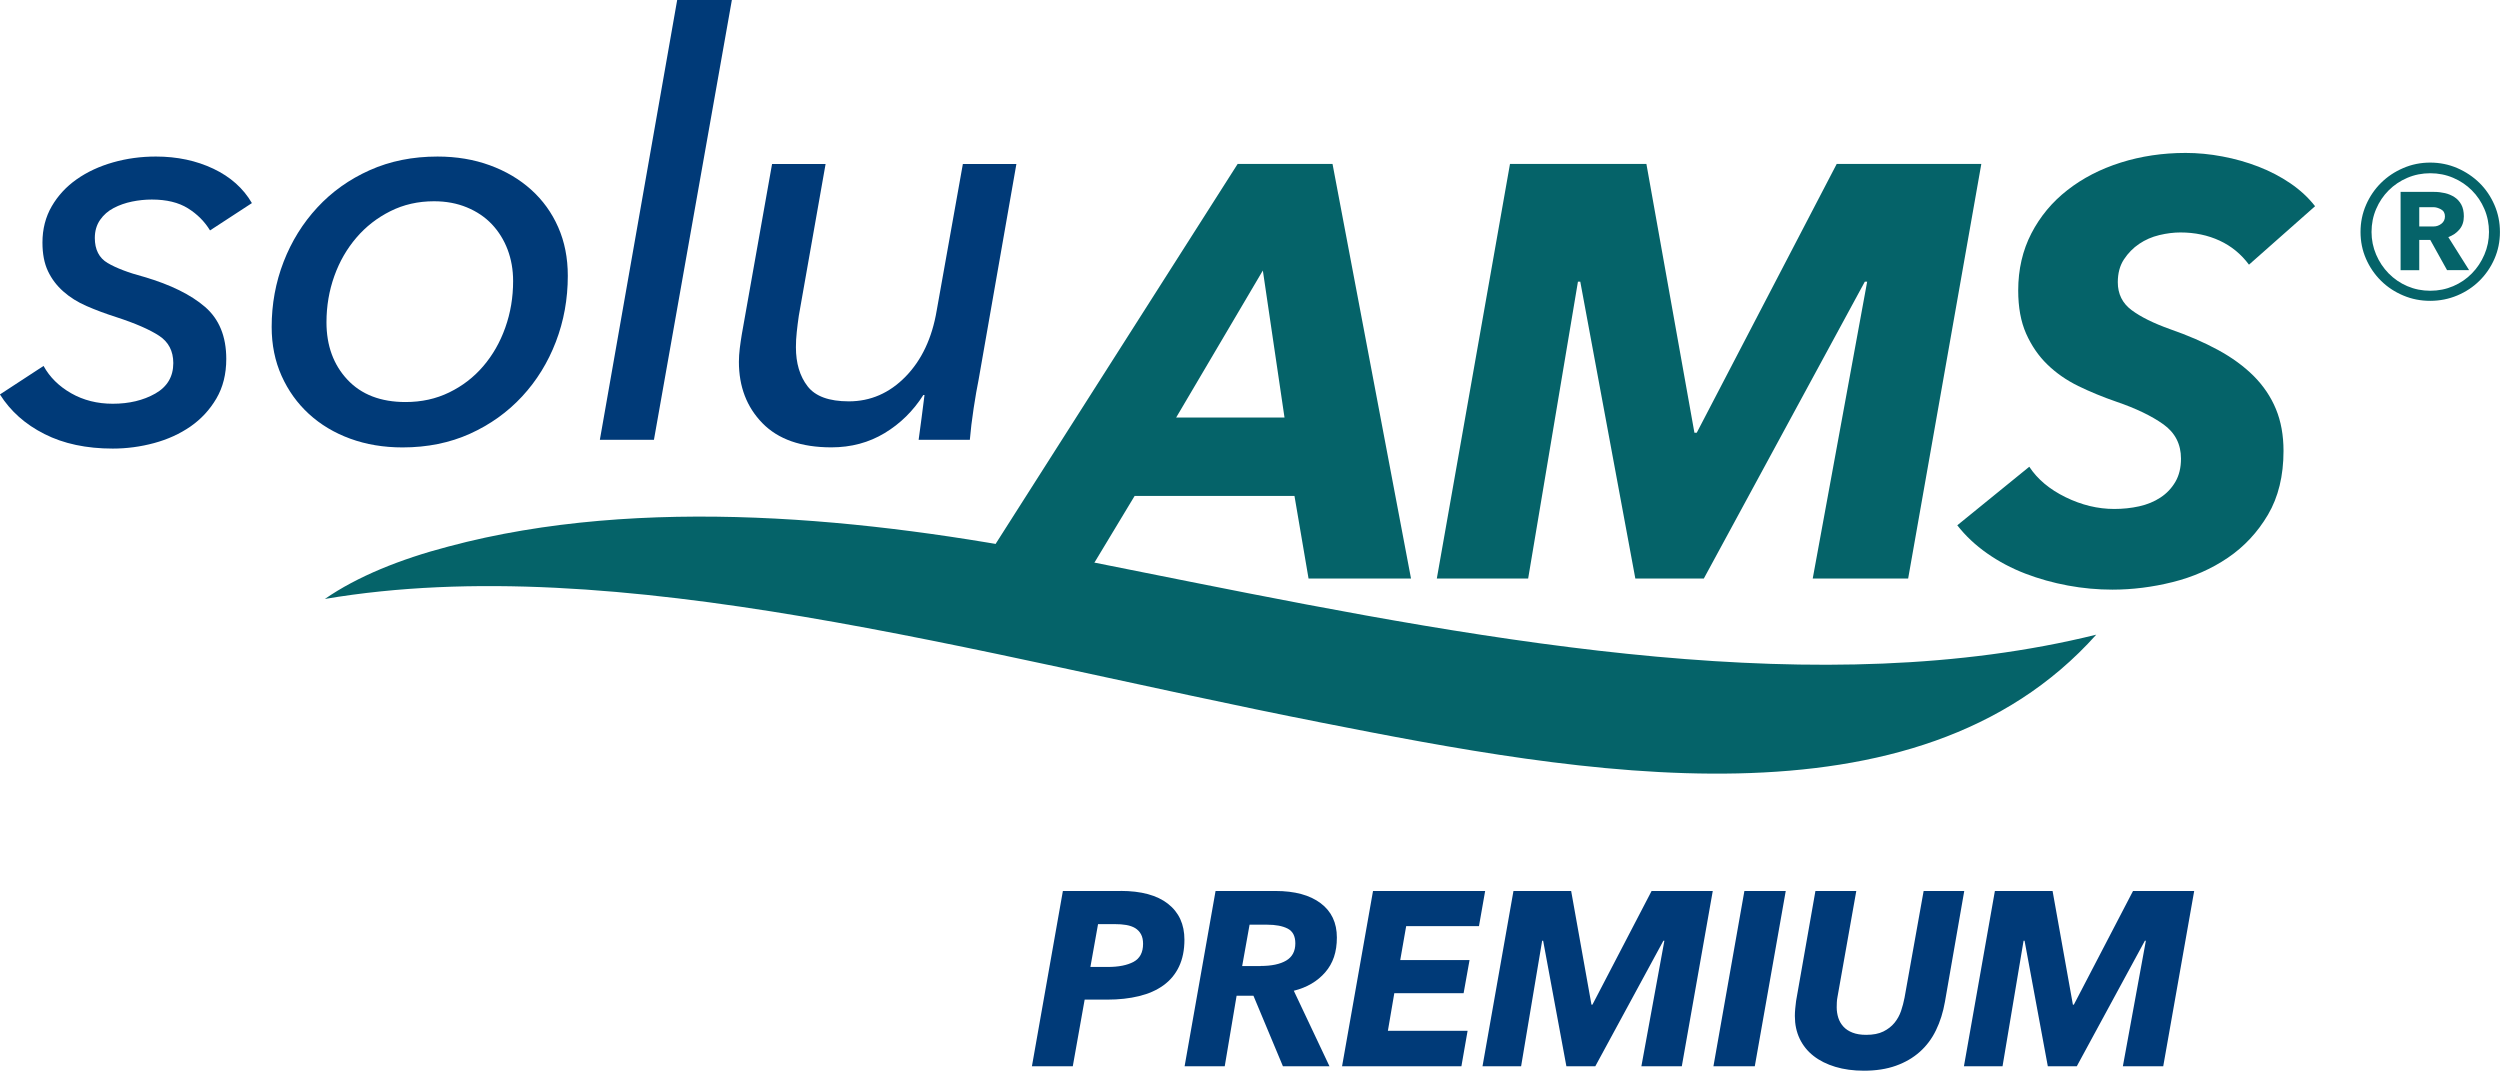
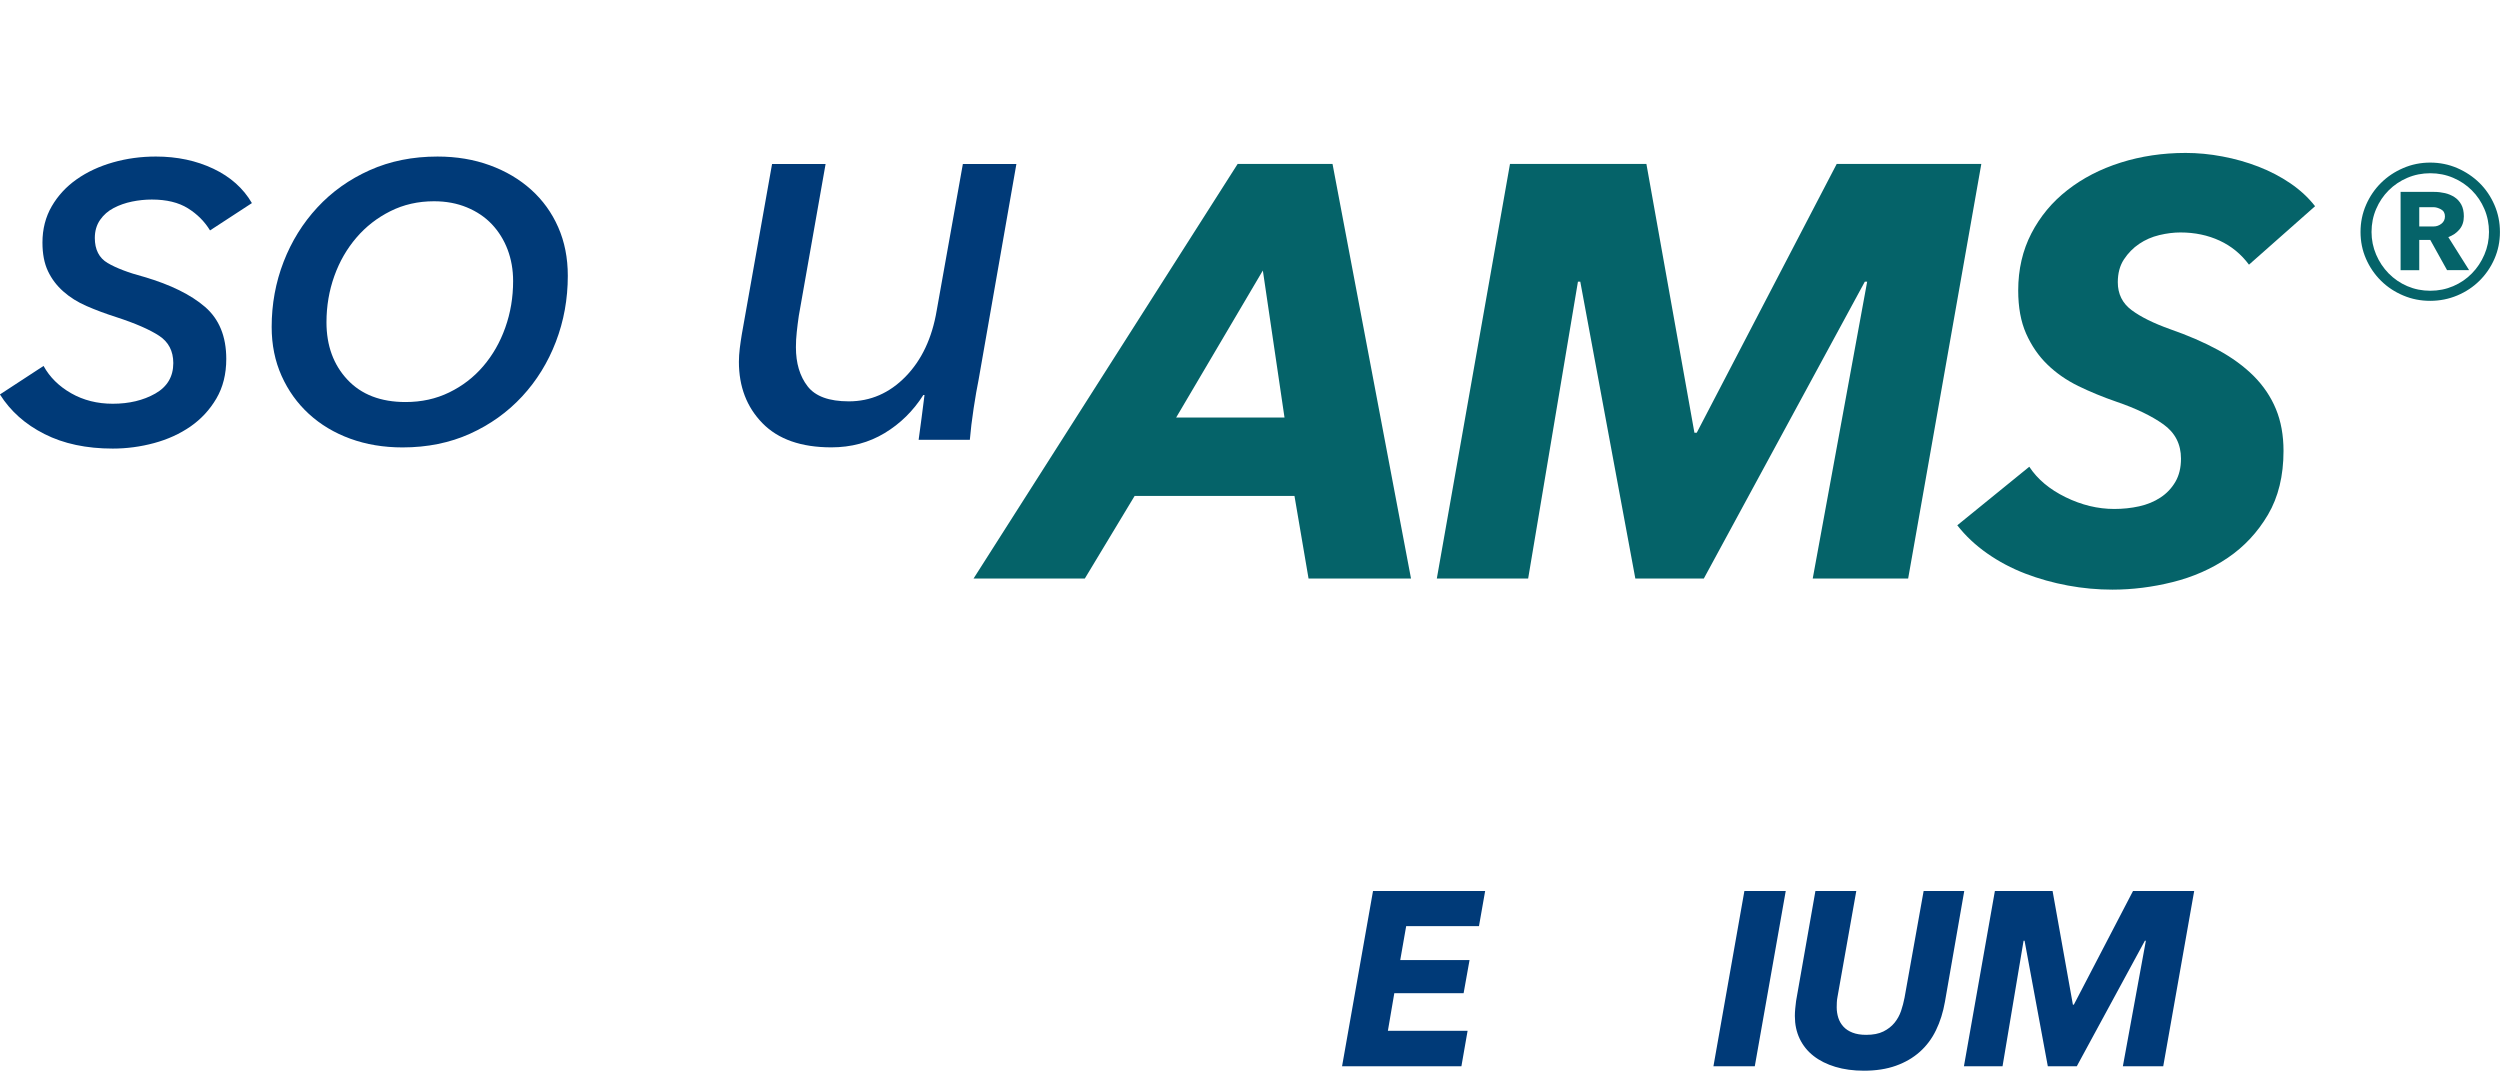
<svg xmlns="http://www.w3.org/2000/svg" id="solu" viewBox="0 0 408.68 175.02">
  <defs>
    <style>.cls-1{fill:#056369;}.cls-1,.cls-2{stroke-width:0px;}.cls-2{fill:#003a78;}</style>
  </defs>
-   <path class="cls-2" d="M183.18,145.64c3.37,0,5.96.7,7.75,2.1,1.79,1.4,2.69,3.36,2.69,5.87,0,1.7-.3,3.17-.89,4.41-.59,1.24-1.44,2.26-2.55,3.06-1.11.8-2.43,1.38-3.99,1.76-1.55.38-3.29.57-5.2.57h-3.68l-1.94,10.89h-6.68l5.06-28.65h9.43ZM181.11,158.07c1.75,0,3.15-.28,4.19-.83,1.04-.56,1.56-1.54,1.56-2.95,0-.62-.11-1.15-.34-1.57-.23-.42-.55-.75-.95-1-.4-.24-.89-.41-1.46-.51-.57-.1-1.19-.14-1.86-.14h-2.75l-1.25,7h2.87Z" />
-   <path class="cls-2" d="M217.33,174.3h-7.61l-4.82-11.53h-2.75l-1.94,11.53h-6.56l5.06-28.65h9.79c3.16,0,5.62.67,7.39,2,1.77,1.33,2.65,3.2,2.65,5.6s-.63,4.22-1.9,5.69c-1.27,1.47-2.98,2.48-5.14,3.02l5.83,12.34ZM206.04,157.91c1.81,0,3.21-.29,4.21-.88,1-.59,1.5-1.53,1.5-2.82,0-1.18-.42-1.98-1.25-2.41-.84-.43-1.96-.64-3.36-.64h-2.87l-1.21,6.76h3Z" />
  <path class="cls-2" d="M219.39,174.3l5.06-28.65h18.33l-1.01,5.75h-11.9l-.97,5.54h11.33l-.97,5.42h-11.33l-1.05,6.15h13.03l-1.01,5.79h-19.51Z" />
-   <path class="cls-2" d="M268.32,174.3l3.76-20.52h-.16l-11.13,20.52h-4.73l-3.8-20.52h-.16l-3.44,20.52h-6.31l5.06-28.65h9.43l3.32,18.58h.16l9.67-18.58h10l-5.06,28.65h-6.6Z" />
  <path class="cls-2" d="M280.1,174.3l5.06-28.65h6.76l-5.06,28.65h-6.76Z" />
  <path class="cls-2" d="M316.48,168.41c-.67,1.39-1.56,2.57-2.65,3.54-1.09.97-2.39,1.73-3.91,2.27-1.51.54-3.25.81-5.22.81-1.73,0-3.28-.21-4.67-.63s-2.58-1.01-3.56-1.78c-.99-.77-1.74-1.71-2.27-2.81-.53-1.11-.79-2.35-.79-3.72,0-.38.02-.78.06-1.21.04-.43.09-.85.14-1.25l3.16-17.97h6.68l-3.08,17.36c-.05.27-.09.55-.1.85-.01.3-.02.57-.02.81,0,.59.09,1.16.26,1.7.17.54.45,1.02.83,1.44s.88.75,1.5.99,1.36.36,2.23.36c1.13,0,2.07-.18,2.81-.55s1.35-.84,1.82-1.42c.47-.58.83-1.23,1.07-1.94s.43-1.44.57-2.17l3.12-17.44h6.64l-3.16,18.13c-.3,1.7-.78,3.24-1.46,4.63Z" />
  <path class="cls-2" d="M347.03,174.3l3.76-20.52h-.16l-11.13,20.52h-4.74l-3.8-20.52h-.16l-3.44,20.52h-6.31l5.06-28.65h9.43l3.32,18.58h.16l9.67-18.58h10l-5.06,28.65h-6.6Z" />
  <path class="cls-1" d="M213.91,94.57l-2.3-13.5h-26.13l-8.14,13.5h-18.19l43.17-67.77h15.51l12.83,67.77h-16.75ZM206.44,44.22l-14.17,24.03h17.71l-3.54-24.03Z" />
  <path class="cls-1" d="M296.33,94.57l8.9-48.53h-.38l-26.32,48.53h-11.2l-9-48.53h-.38l-8.14,48.53h-14.93l11.96-67.77h22.3l7.85,43.94h.38l22.88-43.94h23.64l-11.96,67.77h-15.6Z" />
  <path class="cls-1" d="M367.64,43.26c-1.28-1.72-2.87-3.03-4.79-3.92-1.92-.89-4.05-1.34-6.41-1.34-1.09,0-2.23.14-3.45.43-1.21.29-2.31.77-3.3,1.44-.99.67-1.82,1.52-2.49,2.54-.67,1.02-1,2.27-1,3.73,0,1.91.75,3.43,2.25,4.55,1.5,1.12,3.59,2.15,6.27,3.11,2.93,1.02,5.55,2.15,7.85,3.4s4.24,2.67,5.84,4.26c1.59,1.6,2.81,3.4,3.64,5.41.83,2.01,1.24,4.29,1.24,6.84,0,4.08-.85,7.56-2.54,10.43-1.69,2.87-3.88,5.22-6.56,7.04-2.68,1.82-5.68,3.14-9,3.97-3.32.83-6.61,1.24-9.86,1.24-2.43,0-4.85-.22-7.28-.67-2.43-.45-4.75-1.1-6.99-1.96-2.23-.86-4.31-1.96-6.22-3.3s-3.54-2.87-4.88-4.59l11.77-9.57c1.34,2.04,3.32,3.7,5.94,4.98,2.62,1.28,5.26,1.92,7.95,1.92,1.4,0,2.76-.14,4.07-.43,1.31-.29,2.47-.77,3.49-1.44,1.02-.67,1.83-1.53,2.44-2.58.61-1.05.91-2.31.91-3.78,0-2.36-.96-4.23-2.87-5.6-1.92-1.37-4.47-2.6-7.66-3.69-2.23-.77-4.32-1.63-6.27-2.58-1.95-.96-3.64-2.14-5.07-3.54-1.44-1.4-2.58-3.08-3.45-5.03-.86-1.95-1.29-4.29-1.29-7.04,0-3.45.72-6.56,2.15-9.33,1.44-2.78,3.4-5.14,5.89-7.08,2.49-1.95,5.39-3.45,8.71-4.5,3.32-1.05,6.86-1.58,10.62-1.58,1.98,0,3.99.19,6.03.58,2.04.38,4,.94,5.89,1.67,1.88.73,3.62,1.64,5.22,2.73,1.59,1.09,2.93,2.33,4.02,3.73l-10.82,9.57Z" />
  <path class="cls-1" d="M385.88,37.92c0-1.57.3-3.04.9-4.42.6-1.38,1.42-2.58,2.45-3.6,1.03-1.02,2.24-1.83,3.62-2.42,1.38-.6,2.86-.9,4.42-.9s3.04.3,4.43.9c1.38.6,2.59,1.41,3.62,2.42s1.85,2.22,2.45,3.6c.6,1.38.9,2.86.9,4.42s-.3,3.03-.9,4.4c-.6,1.37-1.42,2.56-2.45,3.58s-2.24,1.82-3.62,2.4c-1.38.58-2.86.88-4.43.88s-3.04-.29-4.42-.88c-1.38-.58-2.59-1.38-3.62-2.4-1.03-1.02-1.85-2.21-2.45-3.58-.6-1.37-.9-2.83-.9-4.4ZM387.68,37.92c0,1.3.25,2.53.75,3.7.5,1.17,1.18,2.19,2.05,3.08.87.88,1.88,1.58,3.05,2.08,1.17.5,2.42.75,3.75.75s2.58-.25,3.75-.75c1.17-.5,2.18-1.19,3.05-2.08.87-.88,1.55-1.91,2.05-3.08.5-1.17.75-2.4.75-3.7s-.25-2.58-.75-3.75c-.5-1.17-1.18-2.18-2.05-3.05-.87-.87-1.88-1.55-3.05-2.05-1.17-.5-2.42-.75-3.75-.75s-2.58.25-3.75.75c-1.17.5-2.18,1.18-3.05,2.05-.87.87-1.55,1.88-2.05,3.05-.5,1.17-.75,2.42-.75,3.75ZM400.03,44.17l-2.75-4.95h-1.8v4.95h-3.05v-12.8h5.5c.6,0,1.18.07,1.75.2.57.13,1.08.35,1.55.65.47.3.84.71,1.12,1.22.28.52.42,1.16.42,1.92,0,.87-.24,1.58-.72,2.15-.48.57-1.09.98-1.82,1.25l3.4,5.4h-3.6ZM397.83,37.02c.47,0,.89-.15,1.28-.45.38-.3.57-.7.57-1.2,0-.53-.22-.92-.65-1.15s-.83-.35-1.2-.35h-2.35v3.15h2.35Z" />
-   <path class="cls-1" d="M173.35,90.86c-31.14-6.12-68.42-9.99-100.04-1.52-7.88,2.06-14.92,4.91-20.2,8.57,47.85-8.1,106.39,9.08,162.77,20.19,42.31,8.34,97.3,18.66,126.8-14.35-44.64,11.06-97.78,1.4-148.01-8.63,0,0-18.88-3.78-21.31-4.26Z" />
  <path class="cls-2" d="M34.33,37.66c-.89-1.46-2.09-2.66-3.61-3.61-1.52-.95-3.49-1.43-5.9-1.43-1.08,0-2.16.11-3.23.33-1.08.22-2.08.57-3,1.05-.92.48-1.66,1.13-2.23,1.95-.57.83-.86,1.81-.86,2.95,0,1.9.7,3.27,2.09,4.09,1.39.82,3.39,1.59,5.99,2.28,4.31,1.27,7.62,2.9,9.94,4.9,2.31,2,3.47,4.83,3.47,8.51,0,2.47-.54,4.63-1.62,6.47-1.08,1.84-2.49,3.36-4.23,4.57-1.75,1.21-3.73,2.11-5.95,2.71-2.22.6-4.47.9-6.75.9-4.31,0-8.04-.79-11.17-2.38-3.14-1.58-5.56-3.74-7.28-6.47l7.13-4.66c1.01,1.84,2.52,3.33,4.52,4.47,2,1.14,4.26,1.71,6.8,1.71,2.66,0,4.98-.55,6.94-1.66,1.96-1.11,2.95-2.77,2.95-4.99,0-1.96-.78-3.46-2.33-4.47-1.55-1.01-3.88-2.03-6.99-3.04-1.78-.57-3.39-1.17-4.85-1.81-1.46-.63-2.73-1.43-3.8-2.38-1.08-.95-1.92-2.06-2.52-3.33-.6-1.27-.9-2.82-.9-4.66,0-2.22.51-4.2,1.52-5.94,1.01-1.74,2.38-3.22,4.09-4.42,1.71-1.2,3.69-2.12,5.94-2.76s4.58-.95,6.99-.95c3.49,0,6.62.67,9.42,2,2.79,1.33,4.88,3.2,6.28,5.61l-6.85,4.47Z" />
  <path class="cls-2" d="M65.81,73.14c-3.11,0-5.96-.48-8.56-1.43-2.6-.95-4.85-2.3-6.75-4.04-1.9-1.74-3.39-3.82-4.47-6.23-1.08-2.41-1.62-5.07-1.62-7.99,0-3.74.65-7.29,1.95-10.65,1.3-3.36,3.14-6.32,5.52-8.89,2.38-2.57,5.23-4.6,8.56-6.09,3.33-1.49,7.02-2.23,11.08-2.23,3.11,0,5.96.48,8.56,1.43,2.6.95,4.85,2.28,6.75,3.99,1.9,1.71,3.38,3.76,4.42,6.13,1.05,2.38,1.57,5.03,1.57,7.94,0,3.8-.65,7.4-1.95,10.79-1.3,3.39-3.14,6.37-5.52,8.94-2.38,2.57-5.22,4.6-8.51,6.09-3.3,1.49-6.98,2.24-11.03,2.24ZM83.88,45.94c0-1.84-.3-3.55-.9-5.14-.6-1.58-1.46-2.96-2.57-4.14-1.11-1.17-2.47-2.09-4.09-2.76-1.62-.67-3.41-1-5.37-1-2.6,0-4.98.54-7.13,1.62-2.16,1.08-4.01,2.52-5.56,4.33-1.55,1.81-2.76,3.9-3.61,6.28s-1.28,4.9-1.28,7.56c0,3.8,1.14,6.93,3.42,9.37,2.28,2.44,5.45,3.66,9.51,3.66,2.6,0,4.98-.52,7.13-1.57,2.16-1.05,4.01-2.47,5.56-4.28,1.55-1.81,2.76-3.91,3.61-6.32.86-2.41,1.28-4.95,1.28-7.61Z" />
-   <path class="cls-2" d="M106.9,71.9h-8.84L110.7,0h8.94l-12.74,71.9Z" />
  <path class="cls-2" d="M150.17,71.9c.13-.89.29-2.08.48-3.57.19-1.49.35-2.74.48-3.76h-.19c-1.65,2.6-3.76,4.68-6.33,6.23s-5.47,2.33-8.7,2.33c-4.95,0-8.7-1.32-11.27-3.95-2.57-2.63-3.85-5.97-3.85-10.03,0-.7.05-1.43.14-2.19.09-.76.21-1.52.33-2.28l4.95-27.87h8.75l-4.38,24.82c-.13.89-.24,1.76-.33,2.62-.1.86-.14,1.7-.14,2.52,0,2.6.63,4.72,1.9,6.37,1.27,1.65,3.52,2.47,6.75,2.47,3.55,0,6.64-1.35,9.27-4.04,2.63-2.69,4.33-6.29,5.09-10.79l4.28-23.97h8.75l-6.18,35.28c-.25,1.21-.52,2.76-.81,4.66s-.49,3.61-.62,5.14h-8.37Z" />
</svg>